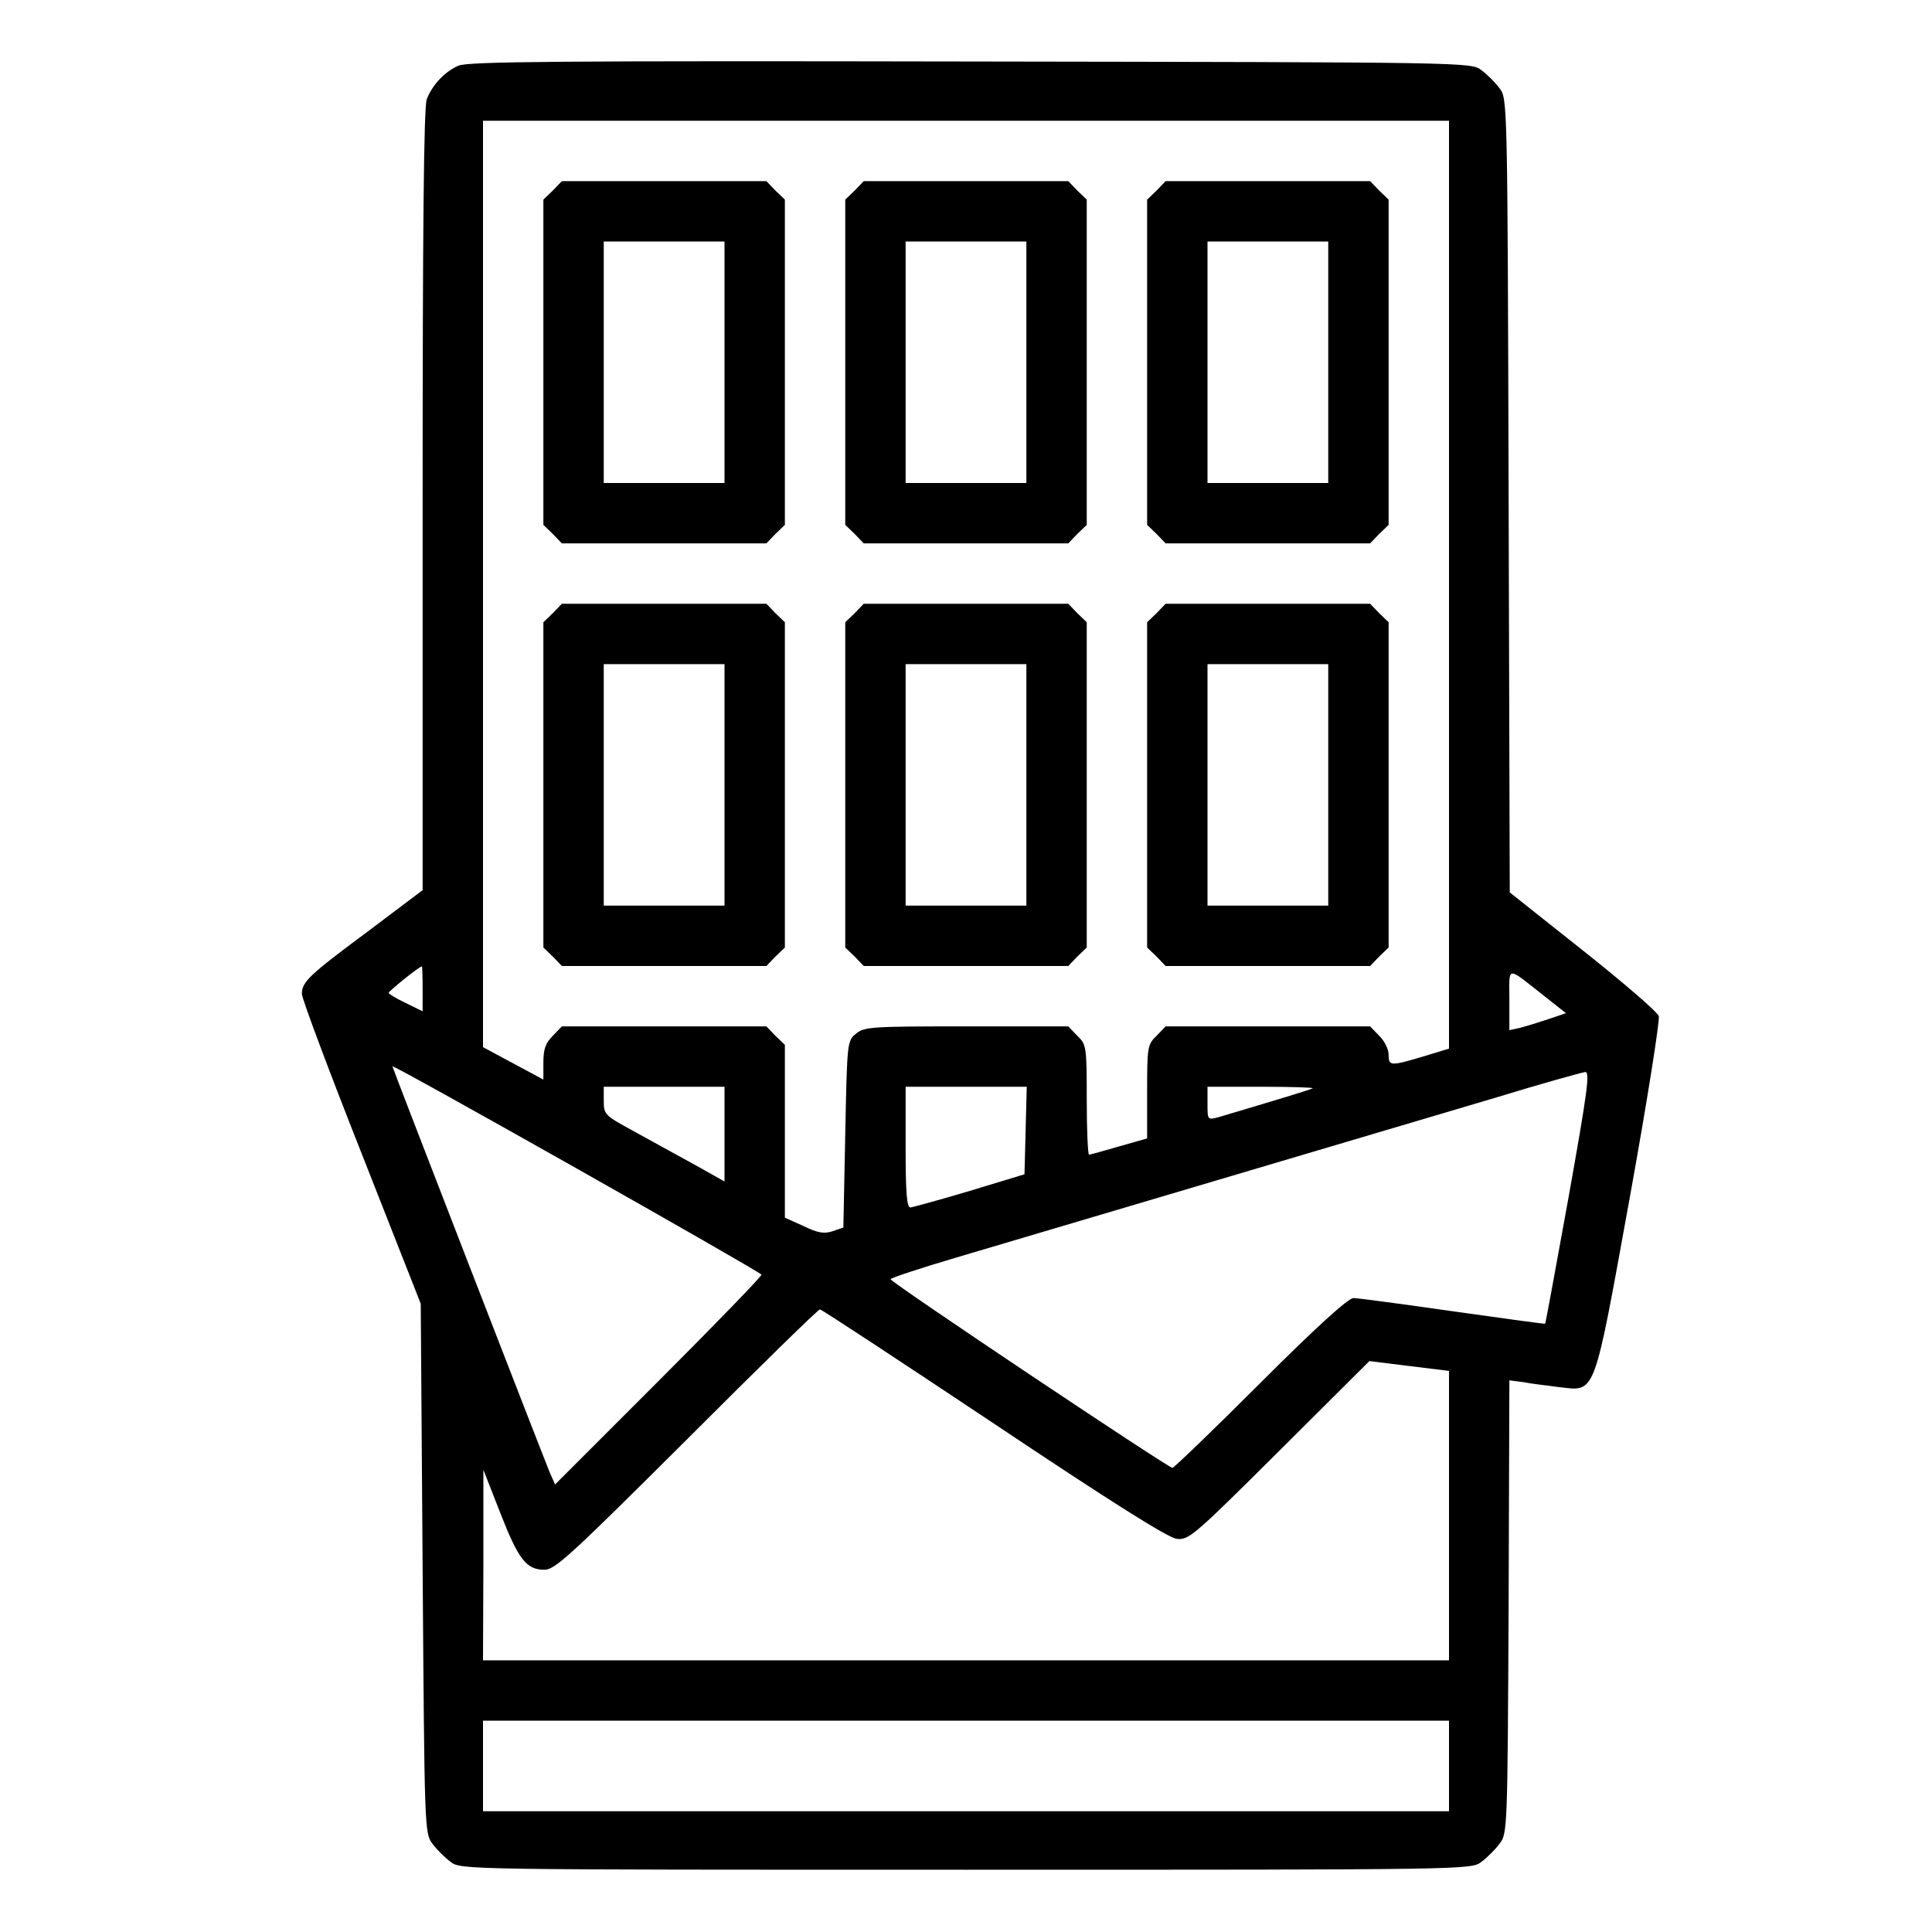
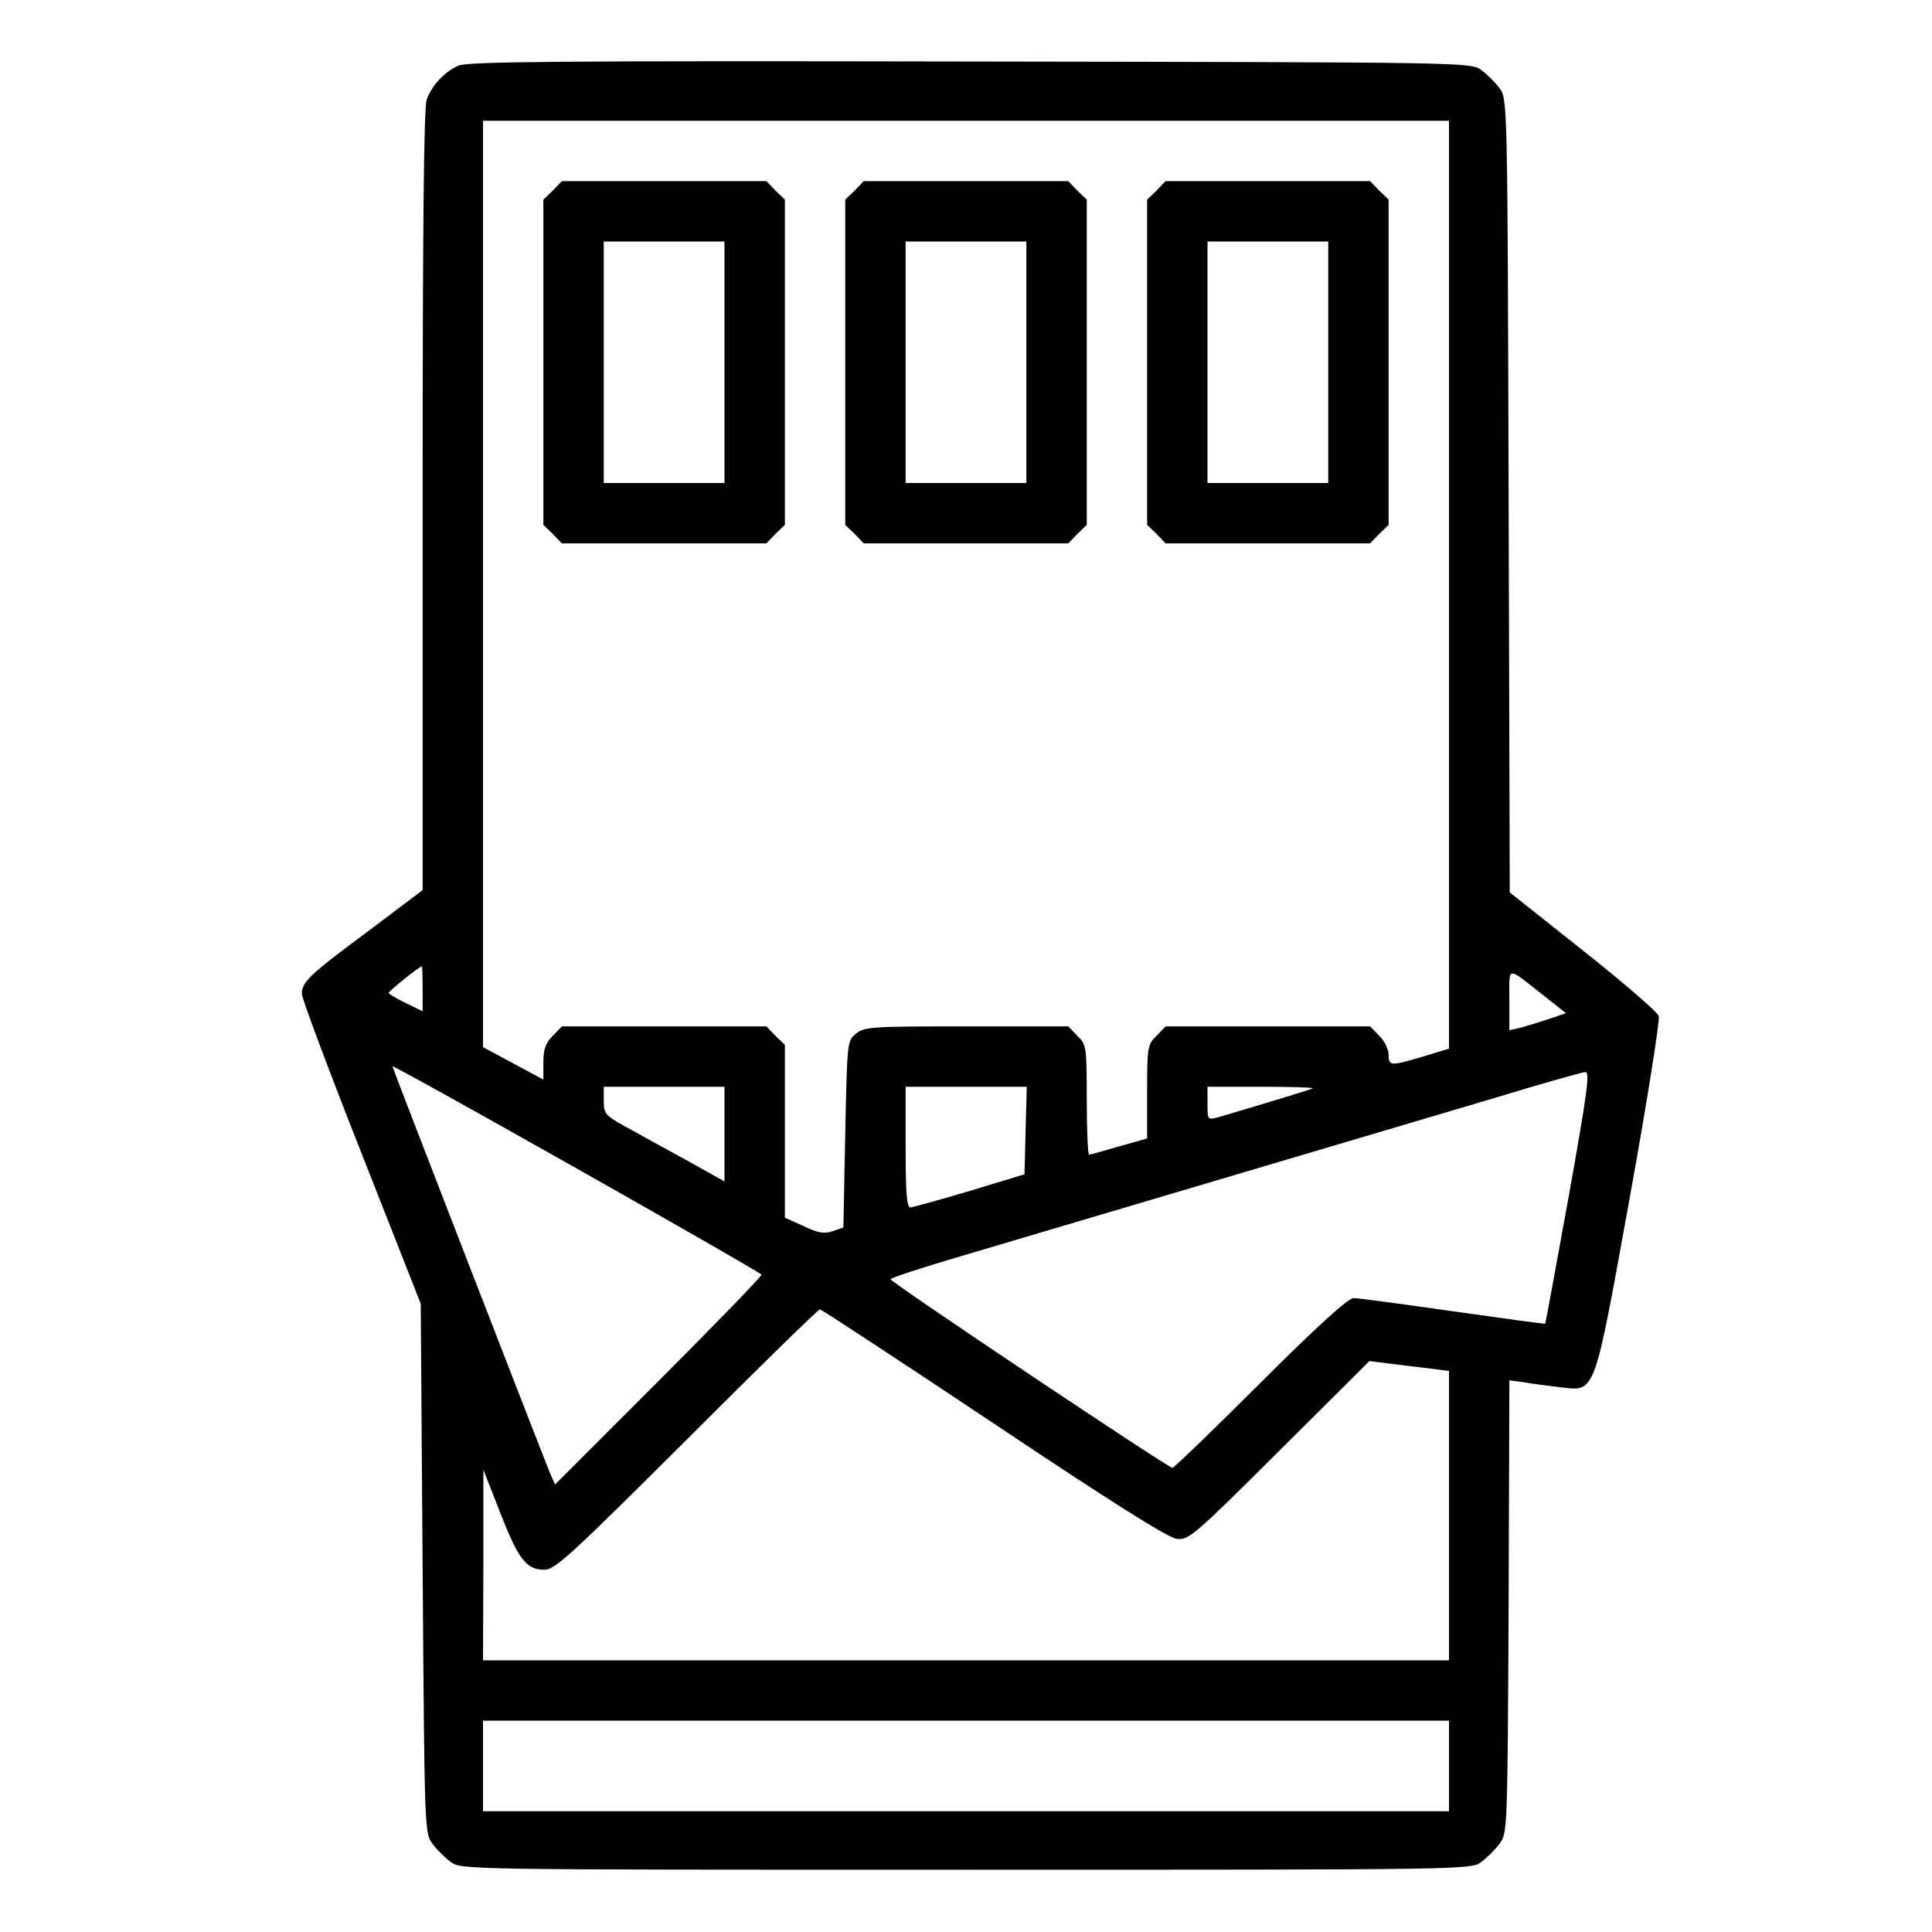
<svg xmlns="http://www.w3.org/2000/svg" version="1.0" width="512pt" height="512pt" viewBox="0 0 512 512" preserveAspectRatio="xMidYMid meet">
  <g transform="translate(0,512) scale(0.1,-0.1)" fill="#000000" stroke="none">
    <path d="M1215 4946 c-37 -16 -70 -52 -84 -89 -8 -19 -11 -354 -11 -1062 l0 -1034 -142 -107 c-159 -118 -178 -136 -178 -168 0 -12 71 -202 158 -422 l157 -399 5 -702 c5 -689 5 -702 26 -729 11 -15 33 -37 48 -48 27 -21 30 -21 1366 -21 1336 0 1339 0 1366 21 15 11 37 33 48 48 21 27 21 39 24 628 l2 600 38 -5 c20 -4 63 -9 94 -13 98 -11 90 -32 187 502 46 254 80 470 77 481 -3 11 -94 89 -201 174 l-194 154 -3 1052 c-3 1044 -3 1052 -24 1079 -11 15 -33 37 -48 48 -27 21 -31 21 -1354 23 -1091 2 -1332 0 -1357 -11z m2625 -1376 l0 -1229 -69 -21 c-87 -26 -91 -25 -91 5 0 14 -11 37 -25 50 l-24 25 -271 0 -271 0 -24 -25 c-24 -23 -25 -30 -25 -148 l0 -124 -74 -21 c-41 -12 -77 -22 -80 -22 -3 0 -6 65 -6 145 0 142 -1 147 -25 170 l-24 25 -269 0 c-251 0 -271 -1 -293 -19 -24 -19 -24 -21 -29 -267 l-5 -247 -29 -10 c-22 -7 -38 -5 -77 14 l-49 22 0 229 0 229 -25 24 -24 25 -271 0 -271 0 -24 -25 c-19 -19 -25 -35 -25 -70 l0 -46 -80 43 -80 43 0 1228 0 1227 1280 0 1280 0 0 -1230z m-2720 -1070 l0 -60 -45 22 c-25 12 -45 24 -45 27 1 5 80 69 88 70 1 1 2 -26 2 -59z m2973 -20 l57 -45 -47 -16 c-27 -9 -60 -19 -75 -23 l-28 -6 0 80 c0 92 -10 91 93 10z m-2075 -738 c1 -4 -122 -131 -273 -282 l-274 -274 -15 34 c-22 54 -416 1070 -416 1074 0 7 975 -544 978 -552z m2139 206 c-33 -183 -61 -334 -62 -336 -1 -1 -111 14 -245 33 -133 19 -252 35 -263 35 -14 0 -99 -77 -247 -225 -124 -124 -229 -225 -233 -225 -11 0 -747 492 -747 500 0 3 78 29 173 57 645 191 1235 366 1427 423 124 38 232 68 241 69 13 1 6 -51 -44 -331z m-2237 166 l0 -125 -82 46 c-46 25 -118 65 -160 88 -75 41 -78 43 -78 80 l0 37 160 0 160 0 0 -126z m798 10 l-3 -116 -145 -44 c-80 -24 -151 -43 -157 -44 -10 0 -13 38 -13 160 l0 160 160 0 161 0 -3 -116z m761 112 c-3 -3 -103 -33 -251 -77 -28 -7 -28 -7 -28 37 l0 44 142 0 c78 0 139 -2 137 -4z m-846 -888 c311 -208 462 -303 485 -306 32 -4 44 6 272 233 l239 238 105 -13 106 -13 0 -383 0 -384 -1280 0 -1280 0 1 253 0 252 45 -115 c48 -123 69 -150 117 -150 28 0 71 40 377 345 190 190 348 345 353 345 4 0 211 -136 460 -302z m1207 -908 l0 -120 -1280 0 -1280 0 0 120 0 120 1280 0 1280 0 0 -120z" />
    <path d="M1465 4615 l-25 -24 0 -431 0 -431 25 -24 24 -25 271 0 271 0 24 25 25 24 0 431 0 431 -25 24 -24 25 -271 0 -271 0 -24 -25z m455 -455 l0 -320 -160 0 -160 0 0 320 0 320 160 0 160 0 0 -320z" />
    <path d="M2265 4615 l-25 -24 0 -431 0 -431 25 -24 24 -25 271 0 271 0 24 25 25 24 0 431 0 431 -25 24 -24 25 -271 0 -271 0 -24 -25z m455 -455 l0 -320 -160 0 -160 0 0 320 0 320 160 0 160 0 0 -320z" />
    <path d="M3065 4615 l-25 -24 0 -431 0 -431 25 -24 24 -25 271 0 271 0 24 25 25 24 0 431 0 431 -25 24 -24 25 -271 0 -271 0 -24 -25z m455 -455 l0 -320 -160 0 -160 0 0 320 0 320 160 0 160 0 0 -320z" />
-     <path d="M1465 3495 l-25 -24 0 -431 0 -431 25 -24 24 -25 271 0 271 0 24 25 25 24 0 431 0 431 -25 24 -24 25 -271 0 -271 0 -24 -25z m455 -455 l0 -320 -160 0 -160 0 0 320 0 320 160 0 160 0 0 -320z" />
-     <path d="M2265 3495 l-25 -24 0 -431 0 -431 25 -24 24 -25 271 0 271 0 24 25 25 24 0 431 0 431 -25 24 -24 25 -271 0 -271 0 -24 -25z m455 -455 l0 -320 -160 0 -160 0 0 320 0 320 160 0 160 0 0 -320z" />
-     <path d="M3065 3495 l-25 -24 0 -431 0 -431 25 -24 24 -25 271 0 271 0 24 25 25 24 0 431 0 431 -25 24 -24 25 -271 0 -271 0 -24 -25z m455 -455 l0 -320 -160 0 -160 0 0 320 0 320 160 0 160 0 0 -320z" />
  </g>
</svg>